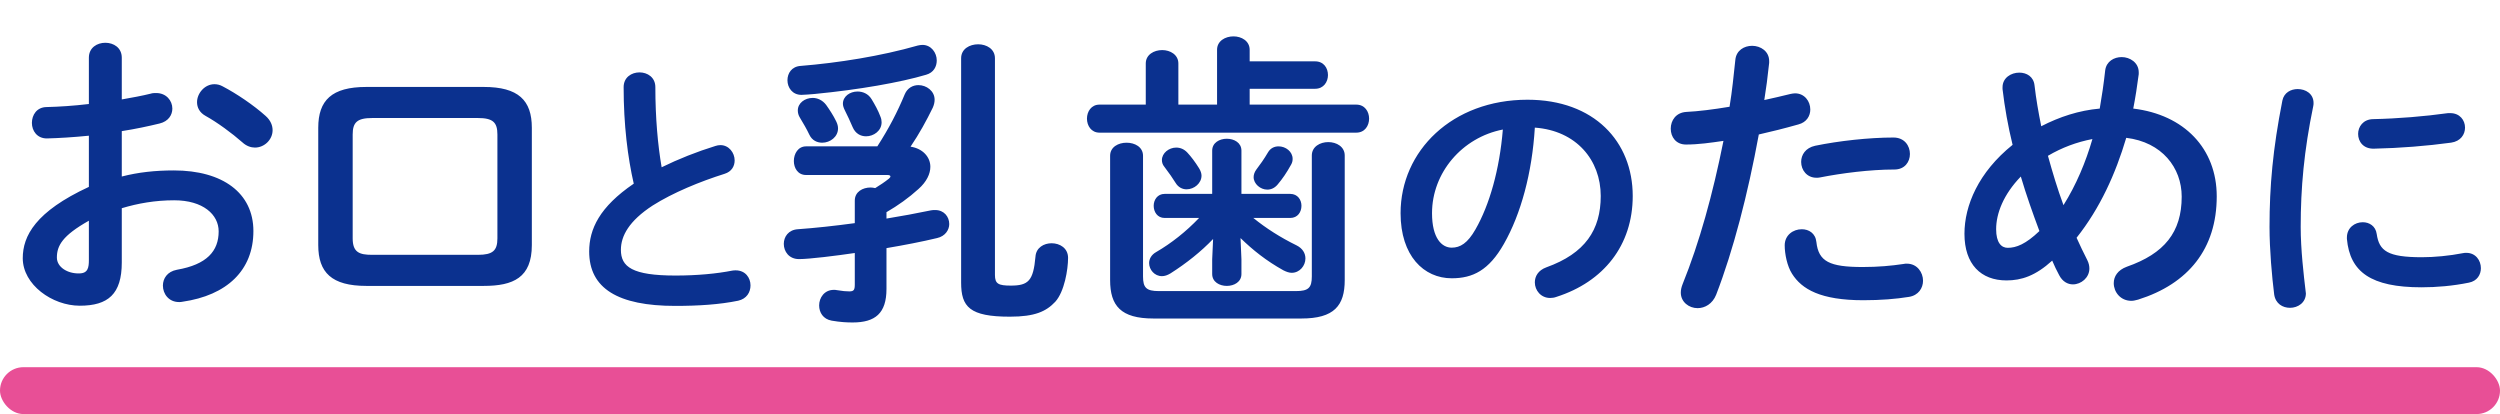
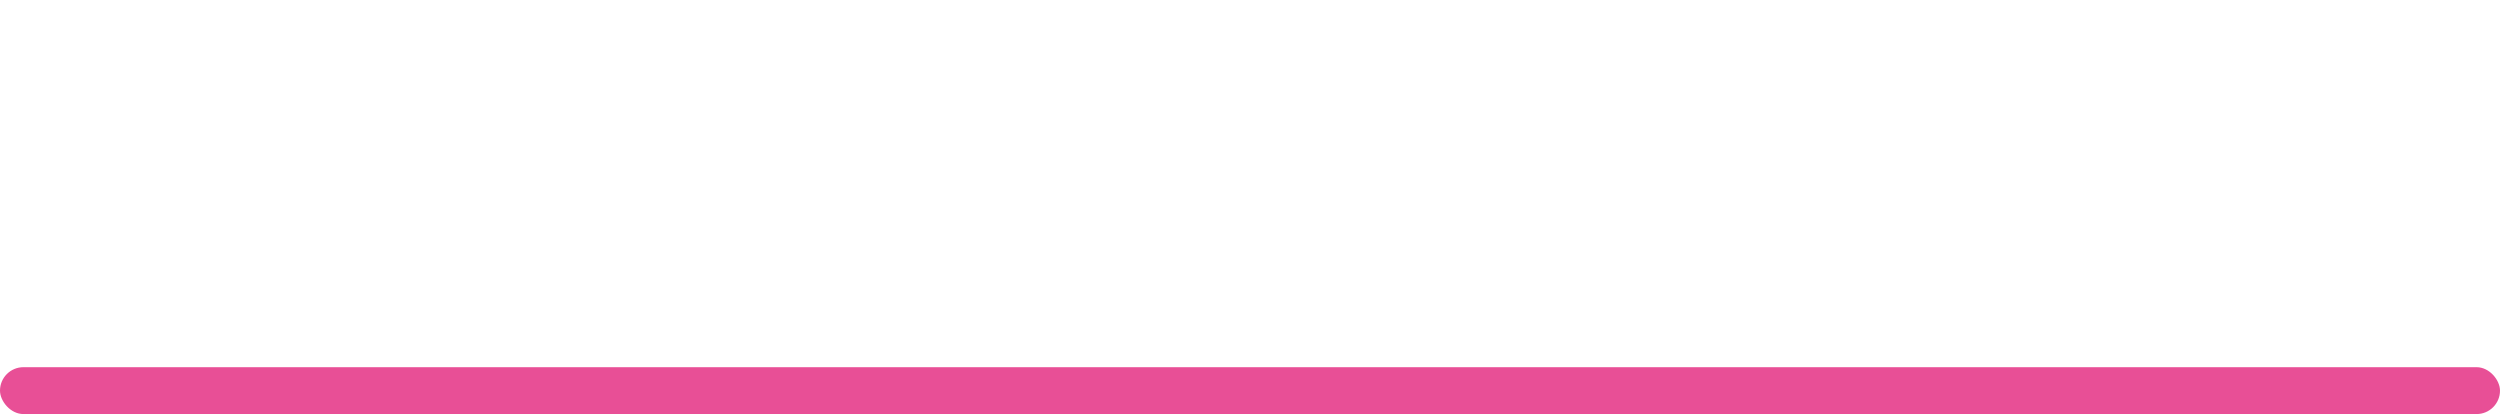
<svg xmlns="http://www.w3.org/2000/svg" width="320" height="53" viewBox="0 0 320 53" fill="none">
-   <path d="M15.588 16.784V22.595C17.694 22.049 19.878 21.815 22.256 21.815C28.497 21.815 32.435 24.701 32.435 29.576C32.435 34.607 29.043 37.805 23.349 38.624C23.192 38.663 23.076 38.663 22.919 38.663C21.593 38.663 20.852 37.61 20.852 36.557C20.852 35.66 21.398 34.763 22.646 34.529C26.468 33.866 27.989 32.15 27.989 29.615C27.989 27.47 26 25.637 22.296 25.637C19.878 25.637 17.654 26.027 15.588 26.651V33.593C15.588 37.649 13.832 39.131 10.206 39.131C6.696 39.131 2.913 36.44 2.913 33.047C2.913 30.2 4.551 27.08 11.376 23.921V17.369C9.426 17.564 7.554 17.681 5.994 17.72C4.746 17.72 4.083 16.745 4.083 15.731C4.083 14.717 4.707 13.703 5.994 13.703C7.554 13.664 9.426 13.547 11.376 13.313V7.385C11.376 6.098 12.428 5.474 13.482 5.474C14.534 5.474 15.588 6.098 15.588 7.385V12.728C16.913 12.494 18.201 12.26 19.293 11.987C19.526 11.909 19.761 11.909 19.994 11.909C21.282 11.909 22.061 12.884 22.061 13.898C22.061 14.717 21.555 15.536 20.424 15.809C18.98 16.16 17.343 16.511 15.588 16.784ZM11.376 33.281V28.25C7.983 30.161 7.281 31.448 7.281 32.969C7.281 34.217 8.685 35.036 10.127 34.997C11.258 34.997 11.376 34.256 11.376 33.281ZM28.497 11.051C30.291 11.987 32.474 13.469 33.995 14.834C34.658 15.419 34.892 16.082 34.892 16.667C34.892 17.876 33.84 18.89 32.63 18.89C32.123 18.89 31.538 18.695 31.032 18.227C29.706 17.057 27.794 15.653 26.312 14.834C25.532 14.405 25.221 13.742 25.221 13.079C25.221 11.948 26.195 10.778 27.444 10.778C27.794 10.778 28.145 10.856 28.497 11.051ZM61.913 36.596H46.898C42.452 36.596 40.736 34.88 40.736 31.37V16.355C40.736 12.845 42.452 11.129 46.898 11.129H61.913C66.359 11.129 68.075 12.845 68.075 16.355V31.37C68.075 35.543 65.696 36.596 61.913 36.596ZM47.639 32.618H61.172C63.083 32.618 63.668 32.072 63.668 30.512V17.213C63.668 15.653 63.083 15.107 61.172 15.107H47.639C45.728 15.107 45.143 15.653 45.143 17.213V30.512C45.143 32.306 46.001 32.618 47.639 32.618ZM81.12 23.51C80.35 20.15 79.825 15.985 79.825 11.155C79.825 9.895 80.84 9.265 81.855 9.265C82.87 9.265 83.885 9.895 83.885 11.155C83.885 15.075 84.2 18.575 84.69 21.41C86.825 20.36 89.205 19.415 91.585 18.68C91.795 18.61 92.005 18.575 92.215 18.575C93.3 18.575 94.035 19.555 94.035 20.535C94.035 21.27 93.65 21.97 92.74 22.25C89.625 23.23 86.125 24.665 83.535 26.31C80.525 28.27 79.475 30.195 79.475 31.98C79.475 34.15 80.91 35.27 86.475 35.27C89.275 35.27 91.76 35.025 93.72 34.64C93.895 34.605 94.035 34.605 94.175 34.605C95.4 34.605 96.065 35.55 96.065 36.53C96.065 37.405 95.575 38.245 94.49 38.49C92.11 38.98 89.415 39.155 86.44 39.155C79.09 39.155 75.415 36.915 75.415 32.19C75.415 29.32 76.745 26.485 81.12 23.51ZM109.413 28.562V25.676C109.413 24.545 110.427 23.999 111.441 23.999C111.636 23.999 111.831 24.038 112.026 24.077C112.65 23.687 113.196 23.336 113.781 22.868C113.898 22.751 113.976 22.673 113.976 22.595C113.976 22.478 113.859 22.4 113.586 22.4H103.173C102.12 22.4 101.613 21.503 101.613 20.606C101.613 19.67 102.159 18.734 103.173 18.734H112.299C113.781 16.433 114.873 14.327 115.809 12.065C116.16 11.246 116.862 10.895 117.564 10.895C118.578 10.895 119.631 11.636 119.631 12.767C119.631 13.079 119.553 13.43 119.397 13.781C118.578 15.458 117.681 17.096 116.55 18.773C118.11 19.007 119.085 20.099 119.085 21.347C119.085 22.244 118.617 23.258 117.564 24.194C116.316 25.325 114.951 26.3 113.469 27.158V27.977C115.38 27.665 117.291 27.314 119.163 26.924C119.358 26.885 119.514 26.885 119.709 26.885C120.84 26.885 121.503 27.743 121.503 28.679C121.503 29.42 120.996 30.239 119.943 30.473C117.993 30.941 115.77 31.37 113.469 31.76V36.986C113.469 40.106 112.026 41.276 109.14 41.276C108.399 41.276 107.58 41.237 106.449 41.042C105.357 40.847 104.85 39.989 104.85 39.092C104.85 38.117 105.513 37.103 106.722 37.103C106.839 37.103 106.995 37.103 107.151 37.142C107.814 37.259 108.321 37.298 108.711 37.298C109.296 37.298 109.413 37.103 109.413 36.401V32.384C107.034 32.735 103.602 33.164 102.276 33.164C100.989 33.164 100.326 32.189 100.326 31.214C100.326 30.317 100.911 29.42 102.12 29.342C104.304 29.186 106.839 28.913 109.413 28.562ZM117.486 5.825C117.681 5.786 117.876 5.747 118.071 5.747C119.202 5.747 119.904 6.761 119.904 7.736C119.904 8.516 119.514 9.296 118.539 9.569C115.263 10.544 109.959 11.48 104.304 12.026C103.836 12.065 102.939 12.143 102.588 12.143C101.418 12.143 100.794 11.207 100.794 10.271C100.794 9.374 101.34 8.516 102.471 8.438C107.268 8.048 112.728 7.19 117.486 5.825ZM105.747 13.43C106.137 13.976 106.683 14.795 107.034 15.536C107.19 15.848 107.268 16.16 107.268 16.433C107.268 17.525 106.254 18.266 105.24 18.266C104.616 18.266 103.953 17.993 103.602 17.252C103.251 16.511 102.861 15.848 102.393 15.068C102.198 14.756 102.12 14.444 102.12 14.132C102.12 13.196 103.017 12.533 104.031 12.533C104.616 12.533 105.279 12.806 105.747 13.43ZM127.353 7.463V35.192C127.353 36.323 127.782 36.557 129.381 36.557C131.643 36.557 132.267 35.933 132.54 32.852C132.618 31.682 133.632 31.136 134.607 31.136C135.66 31.136 136.713 31.76 136.713 33.008C136.713 34.49 136.245 37.337 135.075 38.624C133.905 39.872 132.462 40.535 129.264 40.535C124.116 40.535 123.024 39.287 123.024 36.167V7.463C123.024 6.254 124.116 5.669 125.208 5.669C126.261 5.669 127.353 6.254 127.353 7.463ZM111.558 12.689C111.987 13.391 112.416 14.171 112.689 14.912C112.806 15.185 112.845 15.419 112.845 15.653C112.845 16.745 111.831 17.447 110.856 17.447C110.154 17.447 109.491 17.096 109.14 16.277C108.828 15.536 108.477 14.795 108.126 14.093C107.97 13.781 107.892 13.508 107.892 13.274C107.892 12.338 108.789 11.714 109.764 11.714C110.427 11.714 111.129 11.987 111.558 12.689ZM158.787 30.473L158.904 33.203V35.075C158.904 36.089 157.968 36.596 157.032 36.596C156.096 36.596 155.16 36.089 155.16 35.075V33.203L155.277 30.59C153.756 32.189 151.845 33.71 149.817 34.997C149.427 35.231 149.076 35.348 148.725 35.348C147.789 35.348 147.087 34.529 147.087 33.671C147.087 33.164 147.36 32.618 147.984 32.267C149.934 31.136 151.806 29.654 153.483 27.899H149.076C148.14 27.899 147.672 27.119 147.672 26.339C147.672 25.598 148.14 24.818 149.076 24.818H155.16V19.28C155.16 18.266 156.096 17.759 157.032 17.759C157.968 17.759 158.904 18.266 158.904 19.28V24.818H165.144C166.119 24.818 166.587 25.598 166.587 26.339C166.587 27.119 166.119 27.899 165.144 27.899H160.425C162.063 29.225 163.896 30.395 165.963 31.409C166.743 31.799 167.094 32.423 167.094 33.086C167.094 34.022 166.353 34.919 165.339 34.919C165.027 34.919 164.676 34.802 164.286 34.607C162.102 33.398 160.347 31.994 158.787 30.473ZM155.784 13.391V6.371C155.784 5.24 156.837 4.655 157.89 4.655C158.904 4.655 159.957 5.24 159.957 6.371V7.853H168.342C169.434 7.853 169.98 8.711 169.98 9.608C169.98 10.466 169.434 11.363 168.342 11.363H159.957V13.391H173.607C174.699 13.391 175.245 14.288 175.245 15.185C175.245 16.082 174.699 16.979 173.607 16.979H140.73C139.677 16.979 139.131 16.082 139.131 15.185C139.131 14.288 139.677 13.391 140.73 13.391H146.658V8.126C146.658 6.995 147.711 6.41 148.764 6.41C149.778 6.41 150.831 6.995 150.831 8.126V13.391H155.784ZM167.913 35.387V19.904C167.913 18.773 168.966 18.188 170.019 18.188C171.072 18.188 172.125 18.773 172.125 19.904V35.855C172.125 39.131 170.76 40.769 166.587 40.769H147.633C143.46 40.769 142.095 39.131 142.095 35.855V19.943C142.095 18.812 143.148 18.266 144.201 18.266C145.254 18.266 146.307 18.812 146.307 19.943V35.387C146.307 36.83 146.736 37.259 148.335 37.259H165.885C167.484 37.259 167.913 36.83 167.913 35.387ZM162.297 19.514C162.609 18.968 163.116 18.734 163.662 18.734C164.559 18.734 165.456 19.397 165.456 20.333C165.456 20.567 165.417 20.801 165.261 21.074C164.676 22.127 164.169 22.868 163.545 23.609C163.155 24.077 162.687 24.272 162.219 24.272C161.322 24.272 160.464 23.531 160.464 22.673C160.464 22.361 160.581 22.01 160.815 21.698C161.322 21.035 161.79 20.372 162.297 19.514ZM149.037 21.347C148.803 21.074 148.725 20.762 148.725 20.489C148.725 19.592 149.622 18.89 150.558 18.89C151.065 18.89 151.572 19.085 152.001 19.553C152.469 20.06 152.976 20.723 153.483 21.542C153.678 21.854 153.795 22.205 153.795 22.478C153.795 23.453 152.859 24.233 151.884 24.233C151.377 24.233 150.831 23.999 150.48 23.414C150.09 22.79 149.661 22.166 149.037 21.347ZM185.819 35.62C182.249 35.62 179.274 32.75 179.274 27.29C179.274 19.31 185.889 12.765 195.514 12.765C204.054 12.765 208.989 18.12 208.989 25.085C208.989 31.42 205.244 36.075 199.224 38C198.944 38.105 198.664 38.14 198.419 38.14C197.229 38.14 196.459 37.16 196.459 36.145C196.459 35.375 196.879 34.605 197.929 34.22C202.899 32.435 204.894 29.425 204.894 25.085C204.894 20.5 201.779 16.72 196.459 16.335C196.109 22.145 194.674 27.395 192.504 31.21C190.579 34.605 188.514 35.62 185.819 35.62ZM192.364 16.58C187.149 17.595 183.299 22.11 183.299 27.29C183.299 30.51 184.559 31.7 185.819 31.7C186.904 31.7 187.849 31.14 188.864 29.355C190.649 26.24 191.944 21.725 192.364 16.58ZM220.603 18.032C219.004 18.266 217.405 18.5 215.806 18.5C214.519 18.5 213.856 17.525 213.856 16.472C213.856 15.419 214.519 14.405 215.845 14.327C217.405 14.249 219.277 14.015 221.383 13.664C221.734 11.519 221.89 9.803 222.124 7.658C222.241 6.449 223.255 5.864 224.269 5.864C225.361 5.864 226.453 6.566 226.453 7.814V8.048C226.258 9.92 226.063 11.324 225.829 12.806C226.921 12.572 228.052 12.299 229.183 12.026C229.378 11.987 229.573 11.948 229.768 11.948C230.977 11.948 231.718 12.962 231.718 14.015C231.718 14.834 231.25 15.653 230.197 15.926C228.403 16.433 226.687 16.862 225.127 17.213C223.723 24.857 221.851 32.072 219.667 37.727C219.199 38.897 218.224 39.443 217.288 39.443C216.196 39.443 215.143 38.663 215.143 37.454C215.143 37.103 215.221 36.752 215.377 36.362C217.522 31.058 219.238 24.857 220.603 18.032ZM228.442 31.409C228.442 30.083 229.534 29.342 230.626 29.342C231.523 29.342 232.381 29.849 232.498 30.98C232.771 33.476 234.175 34.178 238.426 34.178C240.415 34.178 242.092 34.022 243.652 33.788C243.769 33.749 243.964 33.749 244.081 33.749C245.407 33.749 246.148 34.88 246.148 35.933C246.148 36.869 245.563 37.805 244.354 38C242.677 38.273 240.727 38.429 238.504 38.429C233.044 38.429 230.626 37.025 229.378 35.036C228.754 34.061 228.442 32.501 228.442 31.409ZM232.342 18.656C235.384 18.032 239.245 17.603 242.365 17.603C243.769 17.603 244.471 18.656 244.471 19.709C244.471 20.723 243.808 21.698 242.482 21.698C239.362 21.698 235.735 22.166 232.966 22.712C232.81 22.751 232.615 22.751 232.498 22.751C231.289 22.751 230.548 21.776 230.548 20.723C230.548 19.826 231.094 18.929 232.342 18.656ZM265.802 30.434C266.231 31.409 266.699 32.345 267.167 33.281C267.362 33.671 267.44 34.022 267.44 34.373C267.44 35.543 266.387 36.401 265.334 36.401C264.671 36.401 264.008 36.05 263.579 35.231C263.267 34.646 262.955 34.022 262.682 33.359C260.537 35.309 258.743 35.894 256.832 35.894C253.556 35.894 251.45 33.827 251.45 29.927C251.45 26.3 253.244 22.049 257.612 18.539C257.027 16.16 256.598 13.742 256.325 11.402V11.168C256.325 9.959 257.417 9.296 258.47 9.296C259.406 9.296 260.303 9.803 260.42 10.934C260.615 12.65 260.927 14.405 261.278 16.16C263.618 14.951 266.114 14.132 268.766 13.898C269.039 12.338 269.273 10.739 269.468 8.984C269.624 7.853 270.599 7.307 271.574 7.307C272.627 7.307 273.758 8.009 273.758 9.257V9.491C273.563 11.012 273.329 12.494 273.056 13.898C279.569 14.678 283.742 19.007 283.742 25.13C283.742 31.838 280.115 36.323 273.68 38.351C273.368 38.429 273.095 38.507 272.822 38.507C271.418 38.507 270.56 37.376 270.56 36.245C270.56 35.387 271.067 34.568 272.237 34.139C277.034 32.462 279.257 29.732 279.257 25.169C279.257 21.464 276.722 18.188 272.159 17.642C270.794 22.244 268.805 26.651 265.802 30.434ZM264.125 26.261C265.763 23.648 266.972 20.762 267.83 17.798C265.802 18.188 263.93 18.89 262.136 19.943C262.721 22.049 263.345 24.155 264.125 26.261ZM261.044 29.576C260.186 27.275 259.367 24.974 258.665 22.595C256.442 24.896 255.506 27.314 255.506 29.342C255.506 31.058 256.169 31.721 256.988 31.721C258.08 31.721 259.289 31.253 261.044 29.576ZM292.144 12.87C292.354 11.855 293.229 11.4 294.104 11.4C295.119 11.4 296.134 11.995 296.134 13.185C296.134 13.29 296.134 13.43 296.099 13.57C294.909 19.31 294.489 24.07 294.489 29.04C294.489 31.945 294.874 35.2 295.119 37.265C295.119 37.37 295.154 37.475 295.154 37.545C295.154 38.735 294.139 39.4 293.124 39.4C292.179 39.4 291.269 38.875 291.094 37.685C290.814 35.445 290.499 31.98 290.499 29.04C290.499 23.825 290.919 19.1 292.144 12.87ZM313.354 14.48H313.634C314.859 14.48 315.524 15.39 315.524 16.335C315.524 17.21 314.964 18.085 313.739 18.26C310.659 18.68 307.194 18.96 303.869 19.03C302.504 19.065 301.839 18.12 301.839 17.14C301.839 16.23 302.469 15.285 303.729 15.25C306.984 15.18 310.309 14.9 313.354 14.48ZM304.219 29.95C304.534 32.12 305.619 32.925 309.994 32.925C311.569 32.925 313.494 32.75 315.279 32.4C315.419 32.365 315.559 32.365 315.699 32.365C316.889 32.365 317.554 33.345 317.554 34.325C317.554 35.13 317.099 35.97 316.014 36.18C313.949 36.6 311.884 36.775 309.959 36.775C303.484 36.775 300.789 34.815 300.404 30.58V30.405C300.404 29.145 301.419 28.445 302.434 28.445C303.274 28.445 304.079 28.935 304.219 29.95Z" fill="#0B318F" />
  <rect y="47" width="320" height="6" rx="3" fill="#E84F96" />
</svg>